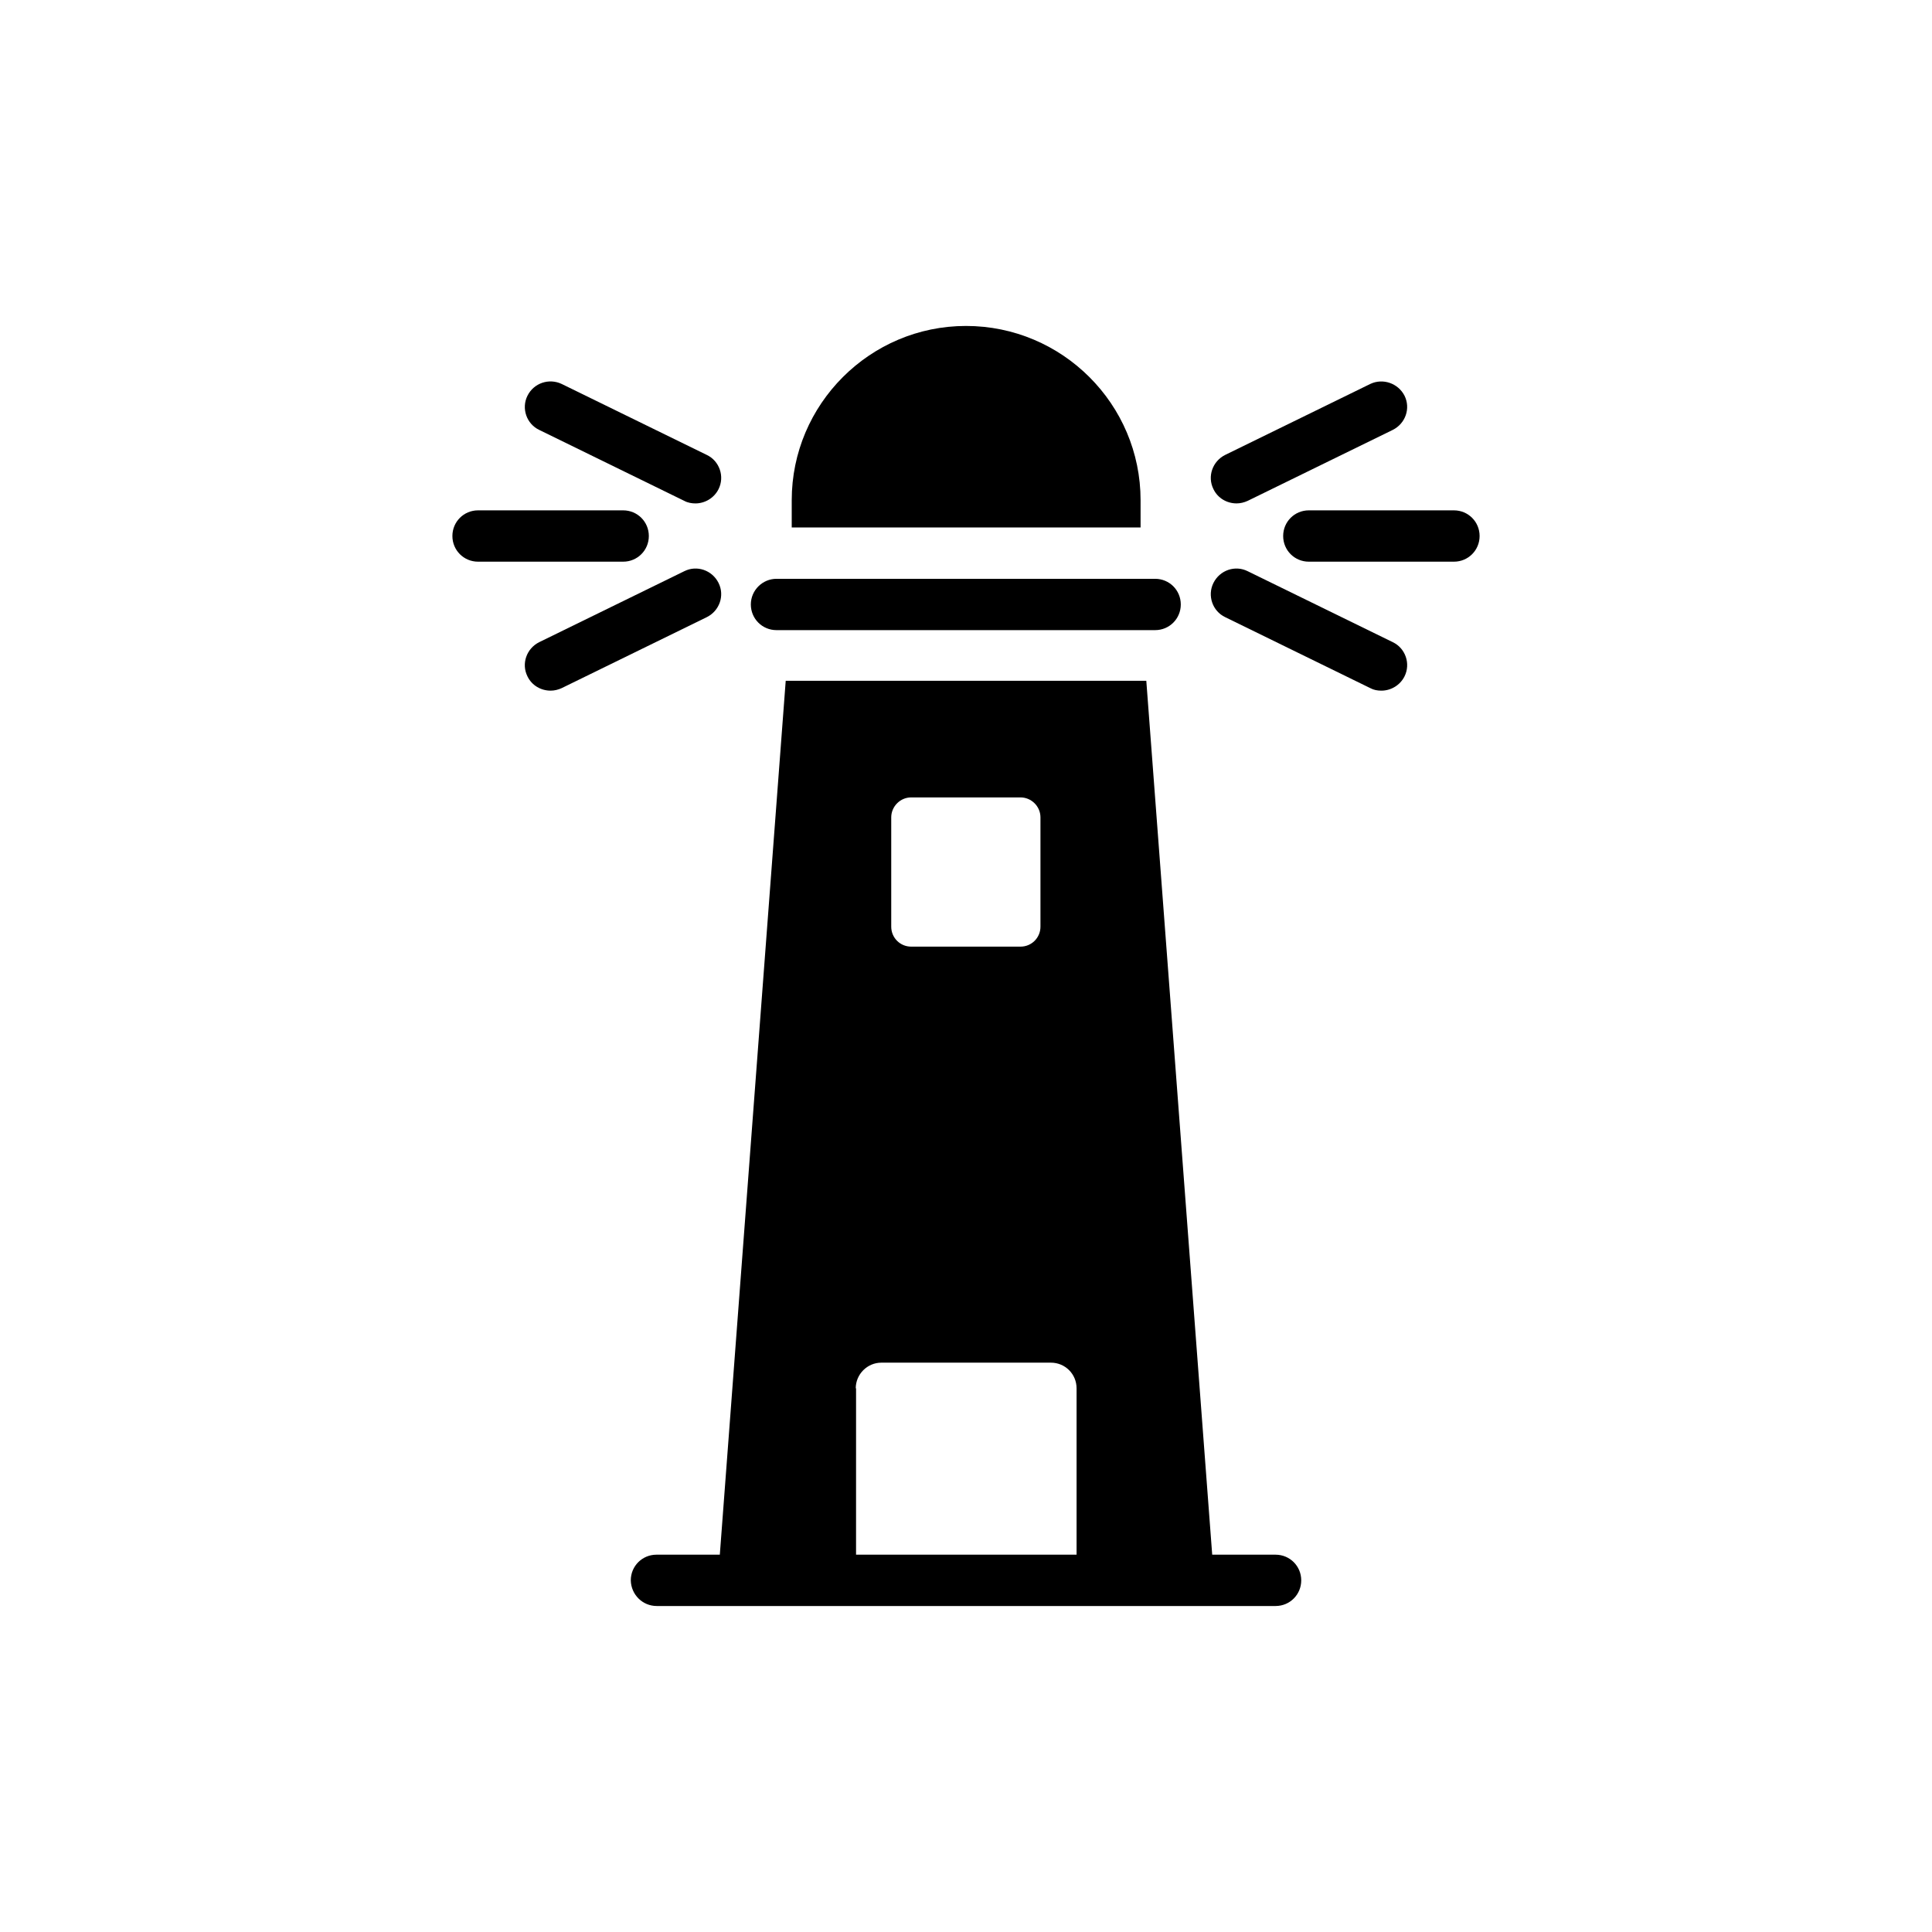
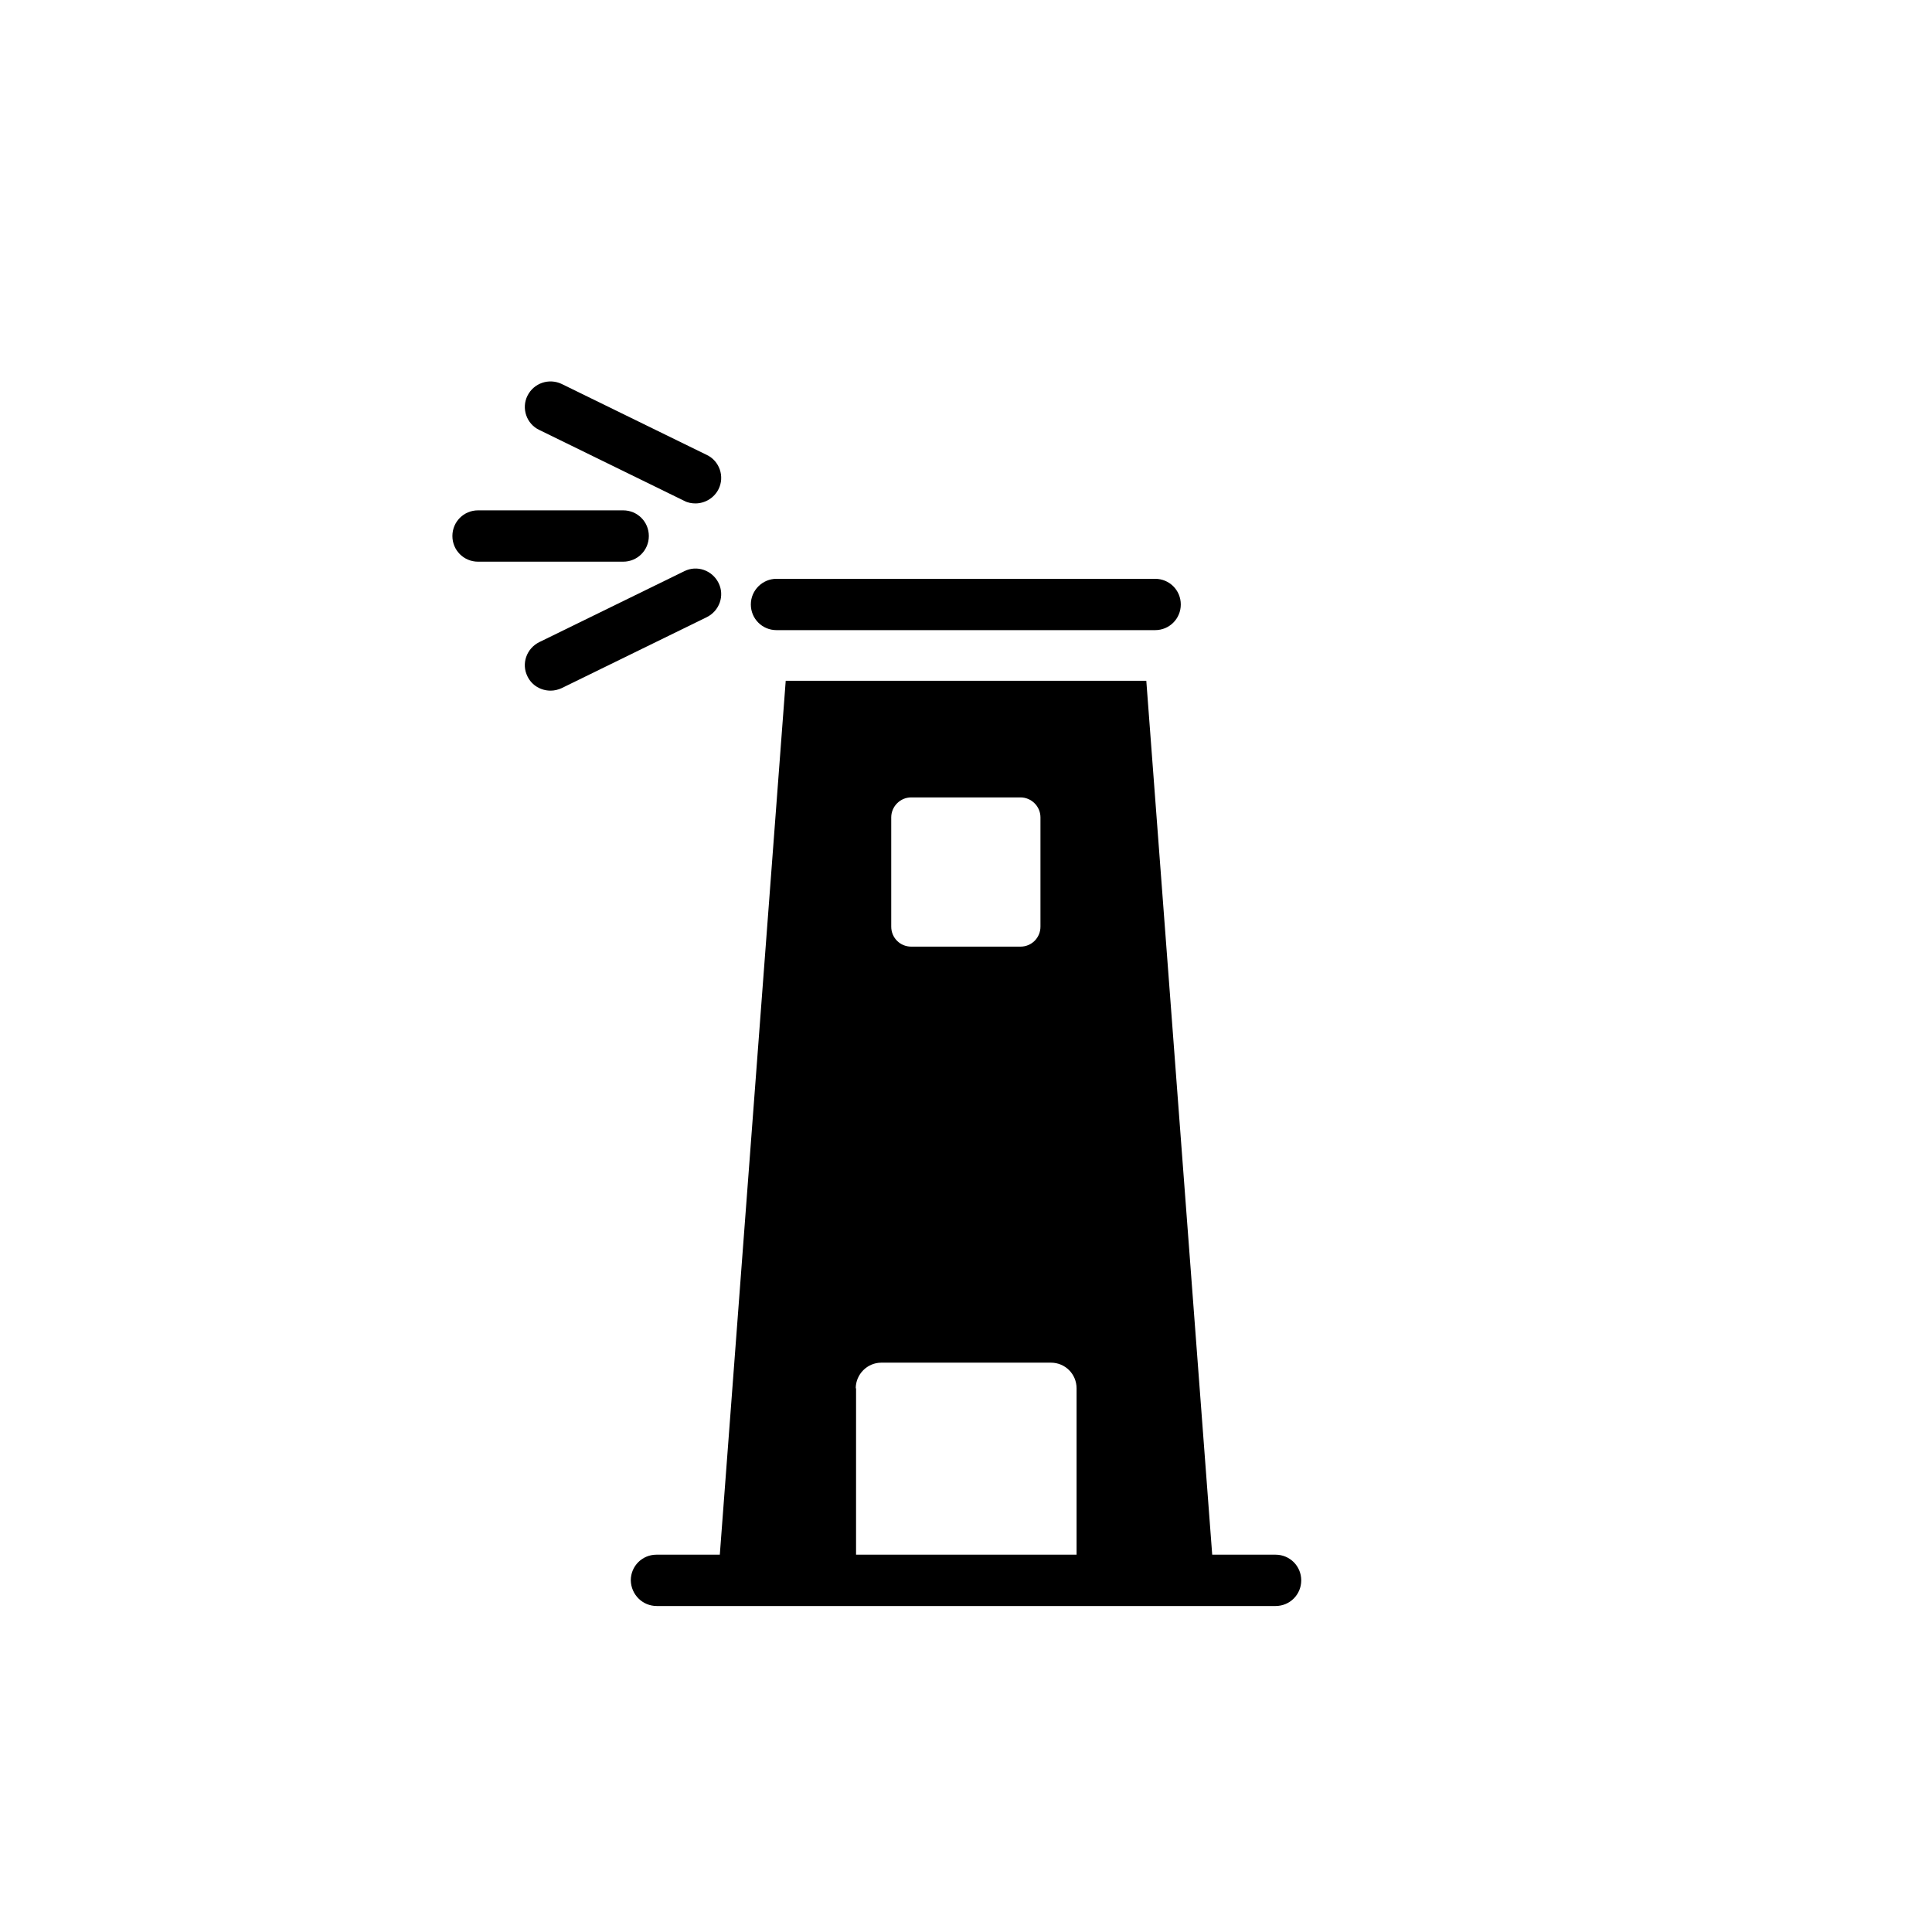
<svg xmlns="http://www.w3.org/2000/svg" fill="#000000" width="800px" height="800px" version="1.1" viewBox="144 144 512 512">
  <g>
    <path d="m342.98 304.19c0 3.777 3.023 6.801 6.801 6.801h100.34c3.777 0 6.801-3.023 6.801-6.801s-3.023-6.801-6.801-6.801h-100.34c-3.695 0-6.801 3.023-6.801 6.801z" />
-     <path d="m507.14 245.75-38.457 18.809c-3.359 1.68-4.785 5.711-3.106 9.07 1.176 2.434 3.609 3.777 6.129 3.777 1.008 0 2.016-0.25 2.938-0.672l38.457-18.809c3.359-1.68 4.785-5.711 3.106-9.07-1.676-3.273-5.707-4.703-9.066-3.106z" />
-     <path d="m510.08 327.03c2.519 0 4.953-1.426 6.129-3.777 1.68-3.359 0.25-7.473-3.106-9.07l-38.457-18.809c-3.359-1.68-7.391-0.25-9.07 3.106-1.68 3.359-0.25 7.473 3.106 9.07l38.457 18.809c0.926 0.504 1.934 0.672 2.941 0.672z" />
-     <path d="m536.11 286.05c0-3.777-3.023-6.801-6.801-6.801h-38.457c-3.777 0-6.801 3.023-6.801 6.801 0 3.777 3.023 6.801 6.801 6.801h38.457c3.781 0 6.801-3.023 6.801-6.801z" />
    <path d="m283.79 248.86c-1.68 3.359-0.25 7.473 3.106 9.07l38.457 18.809c0.922 0.504 2.016 0.672 2.938 0.672 2.519 0 4.953-1.426 6.129-3.777 1.68-3.359 0.25-7.473-3.106-9.07l-38.457-18.809c-3.356-1.598-7.387-0.254-9.066 3.106z" />
    <path d="m289.92 327.03c1.008 0 2.016-0.25 2.938-0.672l38.457-18.809c3.359-1.68 4.785-5.711 3.106-9.07-1.68-3.359-5.711-4.785-9.07-3.106l-38.457 18.809c-3.359 1.68-4.785 5.711-3.106 9.07 1.176 2.434 3.613 3.777 6.133 3.777z" />
    <path d="m263.89 286.05c0 3.777 3.023 6.801 6.801 6.801h38.457c3.777 0 6.801-3.023 6.801-6.801 0-3.777-3.023-6.801-6.801-6.801h-38.457c-3.777 0-6.801 3.019-6.801 6.801z" />
-     <path d="m400 230.38c-25.441 0-46.184 20.738-46.184 46.184v7.223h92.449v-7.223c0-25.445-20.742-46.184-46.266-46.184z" />
    <path d="m318.05 569.61h163.99c3.777 0 6.801-3.023 6.801-6.801s-3.023-6.801-6.801-6.801h-16.793l-17.465-231.59h-95.559l-17.465 231.59h-16.793c-3.777 0-6.801 3.023-6.801 6.801 0.082 3.777 3.106 6.801 6.887 6.801zm62.137-209c0-2.856 2.352-5.289 5.289-5.289h28.969c2.856 0 5.289 2.352 5.289 5.289v28.969c0 2.938-2.352 5.289-5.289 5.289h-28.969c-2.938 0-5.289-2.352-5.289-5.289zm-9.406 151.31c0-3.695 3.023-6.801 6.801-6.801h44.922c3.777 0 6.801 3.023 6.801 6.801v44.082h-58.441l0.004-44.082z" />
  </g>
</svg>